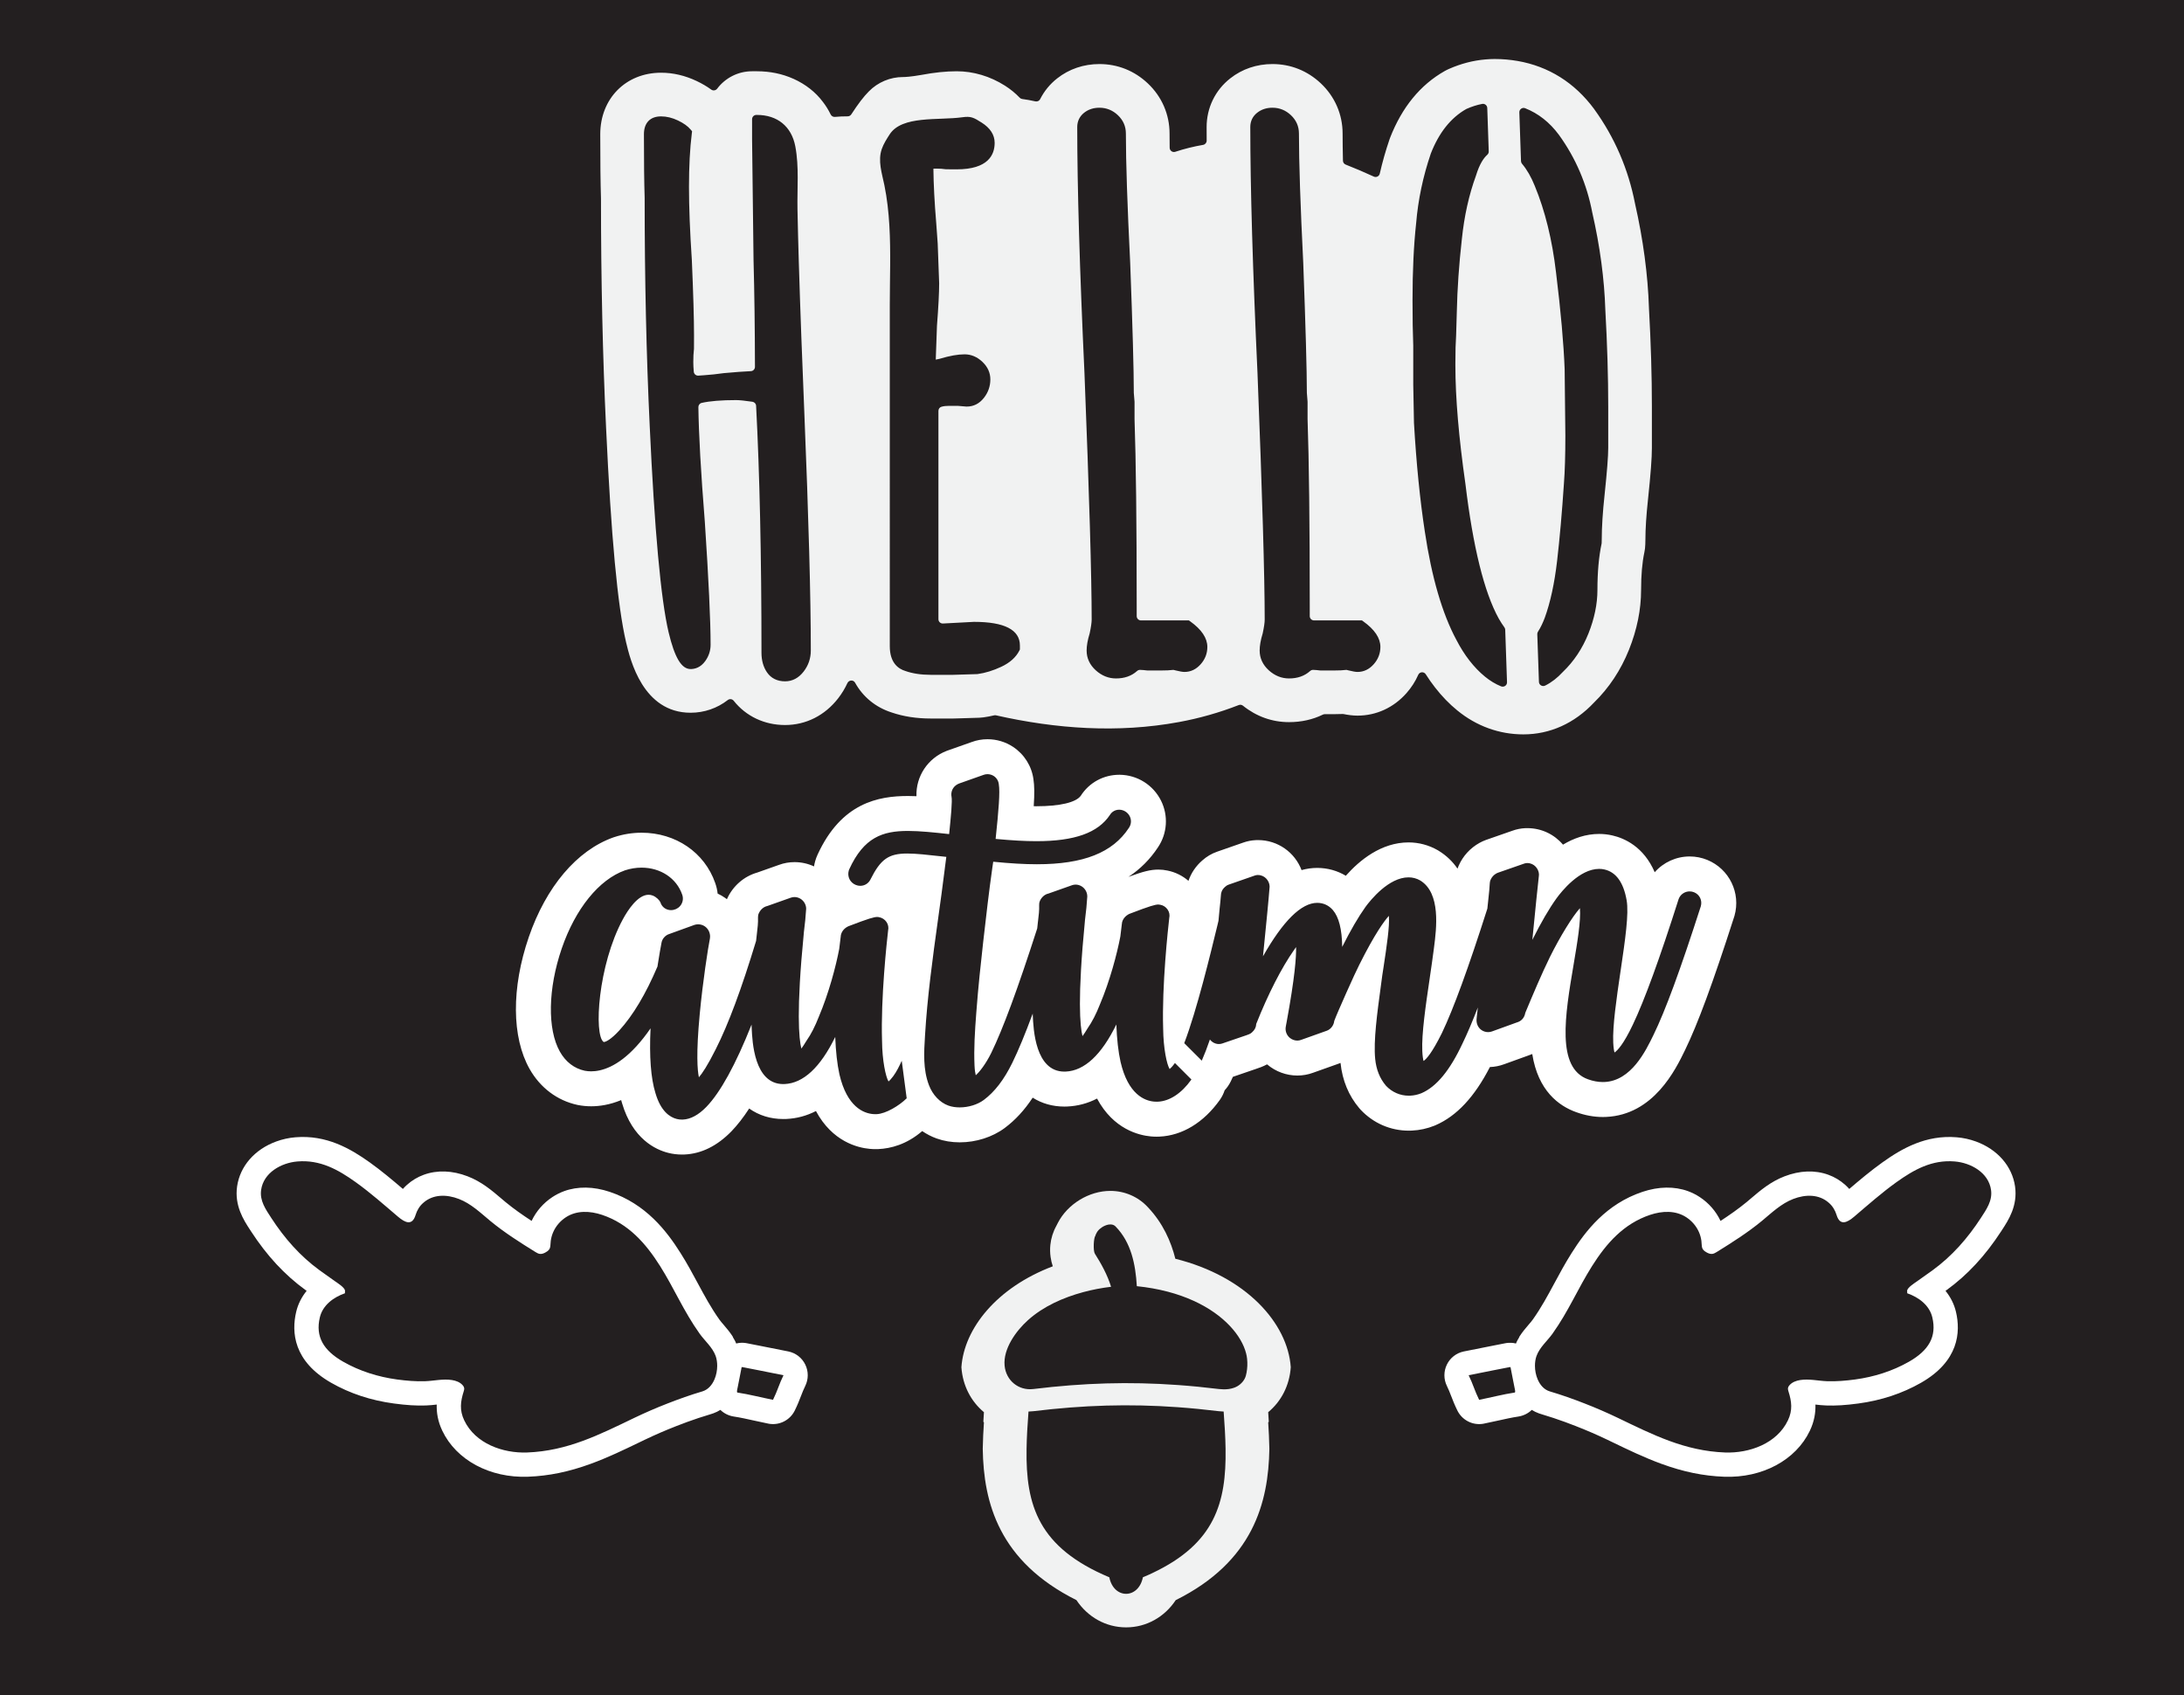
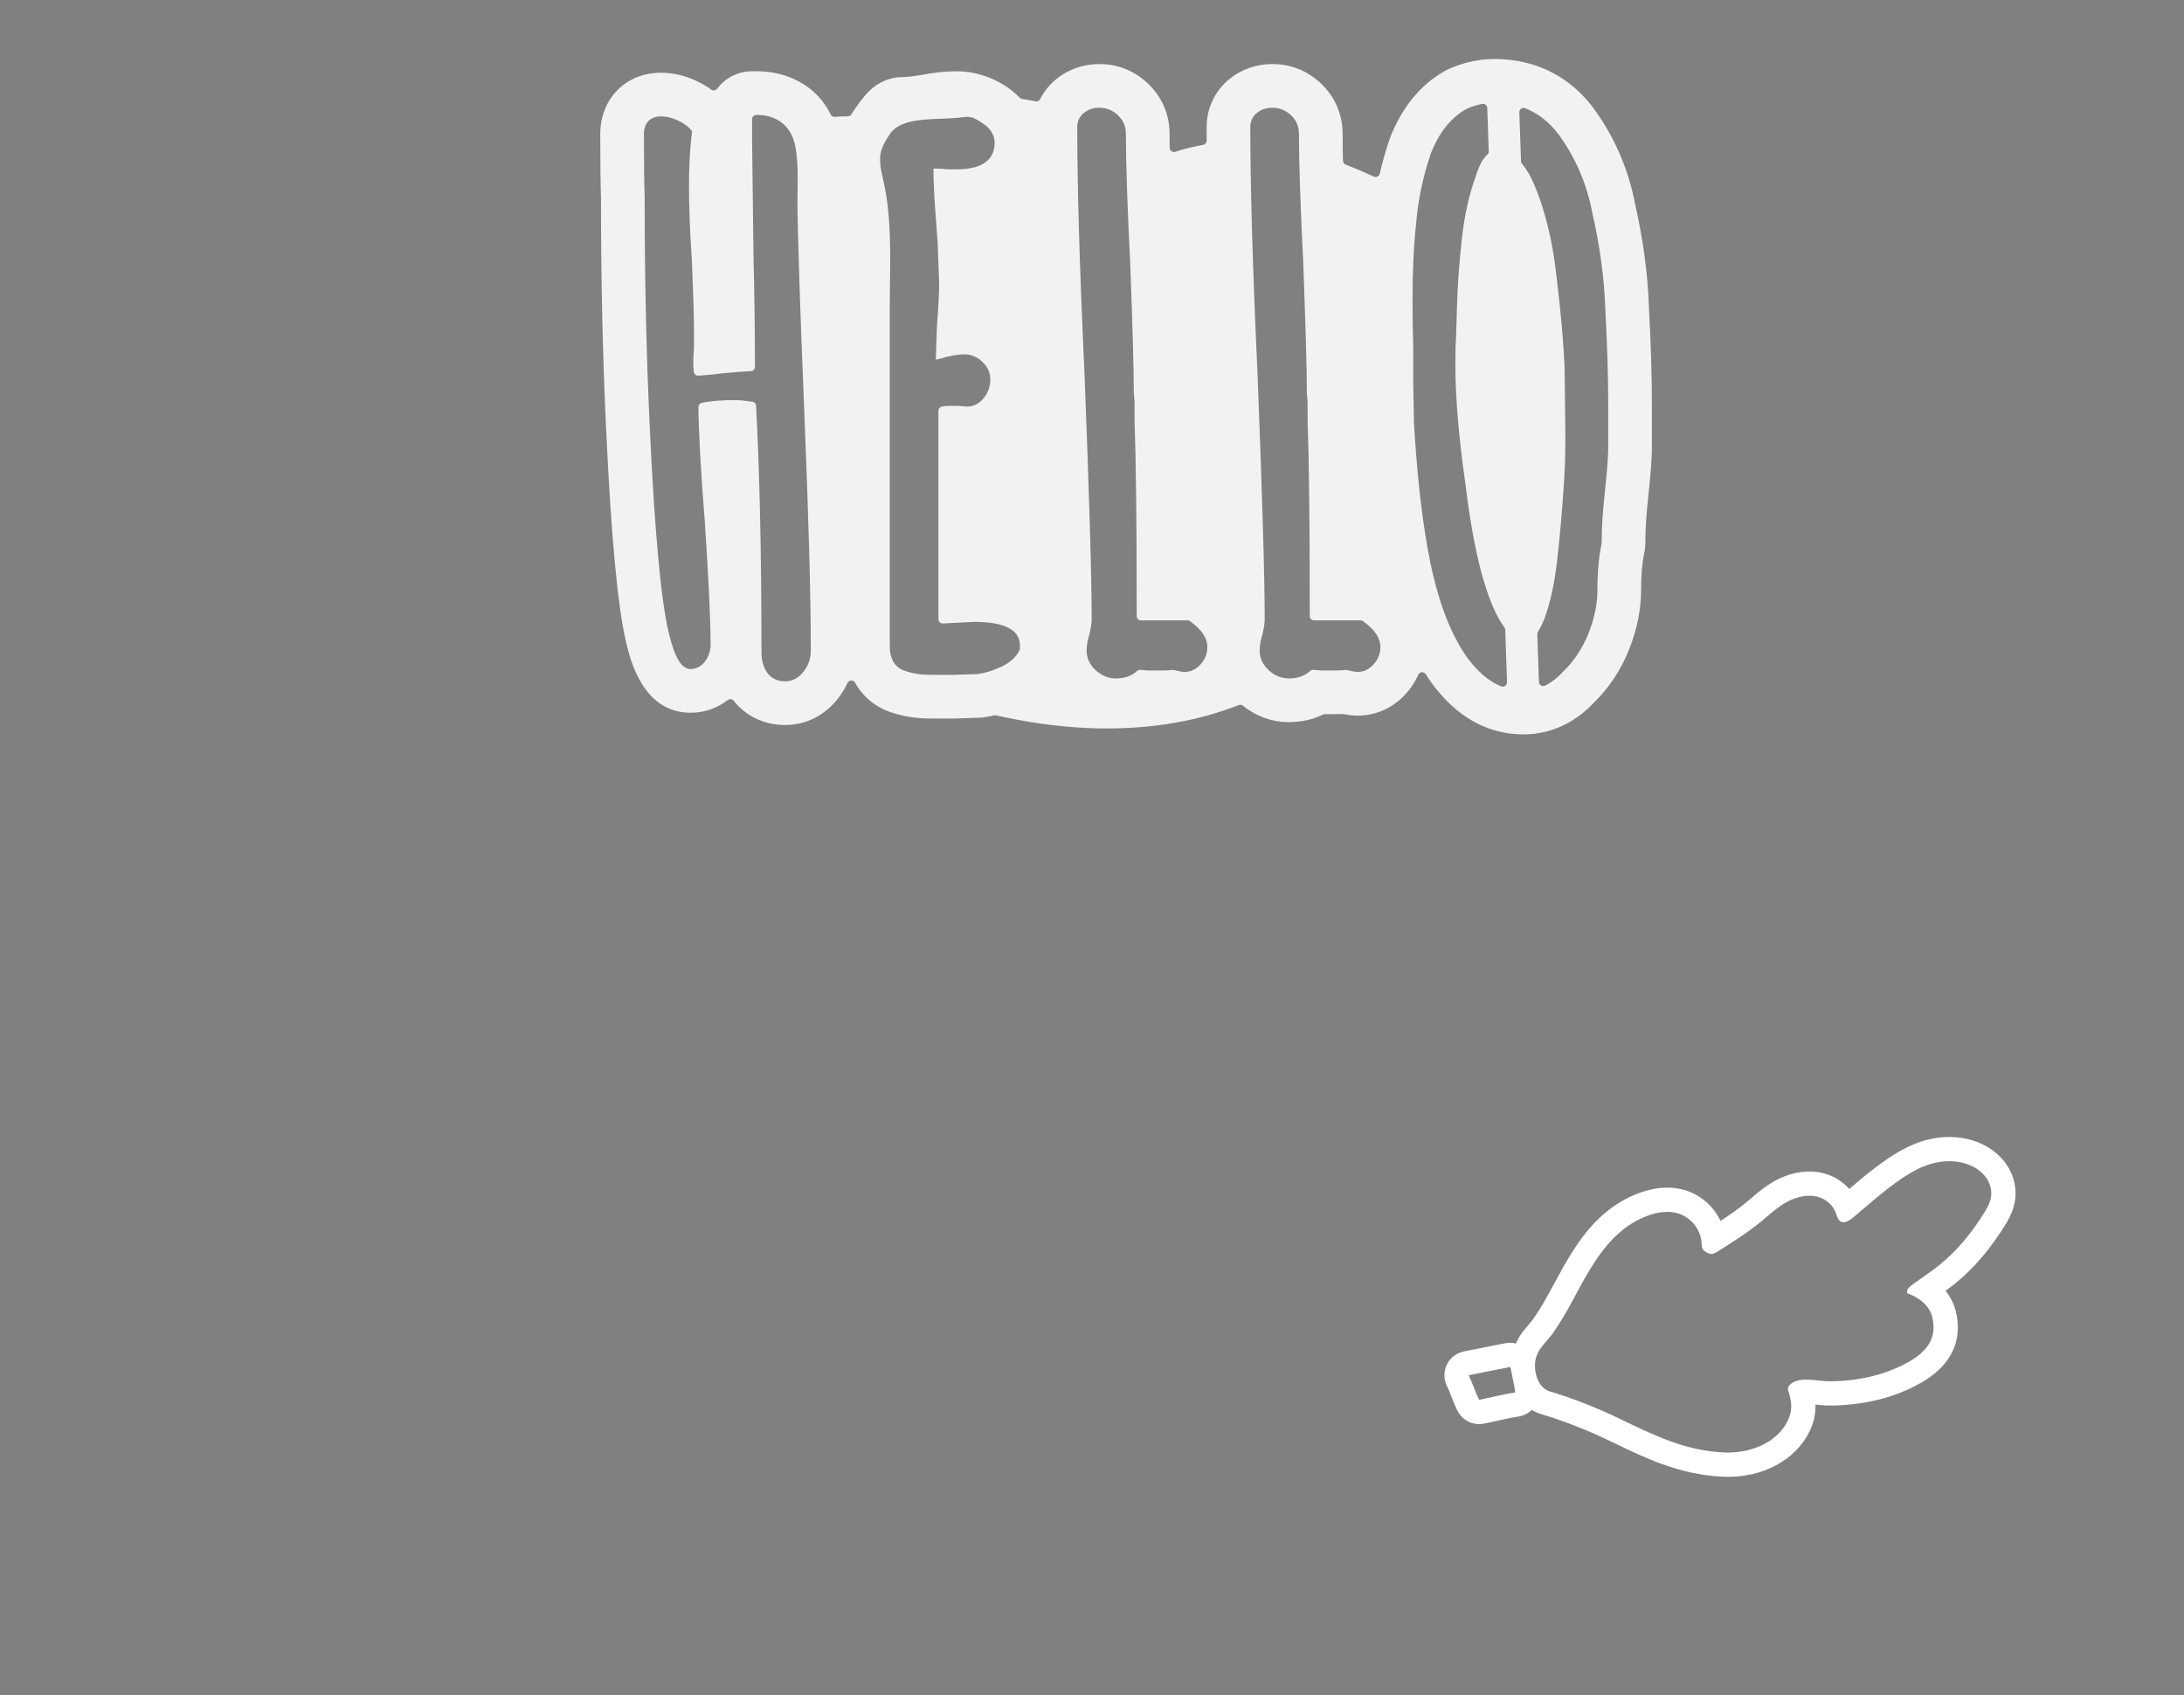
<svg xmlns="http://www.w3.org/2000/svg" id="b" data-name="Layer 2" width="900.238" height="698.731" viewBox="0 0 900.238 698.731">
  <rect x="0" y="0" width="900.238" height="698.731" fill="#808080" stroke="none" />
  <g id="c" data-name="Layer 1">
-     <rect width="900.238" height="698.731" transform="translate(900.238 698.731) rotate(180)" fill="#231f20" />
    <g>
-       <path d="m703.738,354.406c-2.31-.94-4.75-1.42-7.25-1.42-5.6,0-10.82,2.42-14.42,6.5-4.55-10.56-12.5-14.03-17.45-15.16-1.77-.41-3.6-.62-5.43-.62-5.6,0-10.61,1.81-14.93,4.42-3.52-4.18-8.8-6.81-14.69-6.81h-.32s-.43.01-.53.01c-1.81.08-3.57.43-5.24,1.03,0,0-10.9,3.8-10.96,3.82-.93.34-1.84.75-2.66,1.21-3.85,2.14-6.83,5.41-8.58,9.37-.18.41-.35.83-.5,1.25-1.95-2.85-4.53-5.41-7.92-7.46-.09-.05-.18-.1-.27-.16-3.63-2.08-7.77-3.19-11.97-3.19-11.29,0-20.24,7.37-25.88,13.75-3.48-2.1-7.49-3.22-11.75-3.24-2.26,0-4.42.32-6.49.9-2.75-7.27-9.76-12.37-17.96-12.37h-.32s-.42.01-.52.02c-1.81.07-3.57.42-5.26,1.02l-10.73,3.74c-2.26.78-4.32,2-6.14,3.62-2.65,2.29-4.61,5.21-5.69,8.4-2.46-2.13-5.45-3.6-8.66-4.24-1.22-.27-2.48-.4-3.74-.4-3.22,0-6.19.75-12.33,3,4.88-3.2,8.91-7.25,12.15-12.16,3.86-5.71,4.36-13.06,1.27-19.26-3.24-6.47-9.75-10.56-16.98-10.66h-.21c-6.53,0-12.43,3.23-15.91,8.68-1.99,2.73-8.61,4.29-18.22,4.29-.38,0-.76,0-1.15-.01.35-5.29.28-8.52-.12-11.13-.74-5.44-3.78-10.28-8.43-13.35-3.12-2.05-6.75-3.13-10.49-3.13-2.27,0-4.47.39-6.56,1.17l-9.92,3.5c-.14.05-.28.1-.41.15-7.71,2.99-12.68,10.45-12.41,18.66-1.18-.05-2.34-.08-3.46-.08-12.19,0-27.43,2.74-37.27,24.11-.4.85-.73,1.75-1.01,2.71-.21.73-.37,1.47-.48,2.2-2.51-1.16-5.24-1.77-8.02-1.77-2.22,0-4.38.38-6.44,1.14l-9,3.18c-5.43,1.55-10.01,5.54-12.38,10.81-.02.05-.05.11-.07.16-.2-.15-.39-.3-.59-.44-.04-.03-.08-.05-.11-.08-.99-.7-2.04-1.3-3.12-1.8-.16-1.47-.5-2.94-1.01-4.38-4.39-12.58-16.29-20.71-30.34-20.71-3.79,0-7.59.61-11.29,1.82-.12.04-.24.08-.36.12-15.02,5.34-27.72,20.32-34.86,41.11-7.18,20.92-7.05,41.22.34,54.31,4.39,7.76,11.39,13.02,19.7,14.82.1.02.2.04.31.06,1.74.34,3.55.51,5.38.51,3.38,0,7.62-.59,12.36-2.55.11.42.23.84.36,1.25,4.35,14.76,13.81,19.18,19.02,20.49,1.84.47,3.74.7,5.68.7.34,0,.7-.01,1.05-.02,6.96-.31,13.46-3.52,19.36-9.57,2.44-2.53,4.87-5.64,7.3-9.38,4,2.83,8.76,4.33,14.07,4.33.39,0,.79-.01,1.18-.02,4.33-.19,8.42-1.29,12.27-3.27,6.76,12.63,17.23,15.14,22.19,15.59.77.08,1.57.11,2.36.11.39,0,.78-.01,1.17-.02,5.06-.23,11.65-1.87,18.08-7.42,1.86,1.27,3.87,2.31,5.99,3.06,2.94,1.05,6.12,1.58,9.48,1.58,6.72,0,13.48-2.15,18.52-5.9,4.33-3.22,8.15-7.35,11.55-12.51,3.79,2.4,8.21,3.67,13.08,3.67.39,0,.79-.01,1.19-.03,4.32-.19,8.41-1.29,12.26-3.27,6.76,12.64,17.23,15.15,22.19,15.6.77.07,1.57.11,2.36.11.4,0,.8-.01,1.18-.03,9.38-.42,18.21-5.77,24.86-15.1.88-1.24,1.55-2.59,2.01-3.99,1.01-1.08,1.86-2.33,2.53-3.7.31-.64.6-1.25.86-1.85.22-.07.43-.15.65-.22,3.98-1.38,6.43-2.21,7.96-2.73l.48-.16c1.64-.55,3.32-1.12,5-2.03.03.02.06.05.09.07,3.48,2.93,7.88,4.54,12.4,4.54,2.23,0,4.4-.39,6.47-1.15l10.38-3.69c.31-.11.63-.23.94-.36.76,7.24,3.36,13.51,7.74,18.67.18.21.36.41.55.61h-.01c5.24,5.57,12.29,8.64,19.88,8.64.41,0,.82-.01,1.22-.03,3.22-.14,6.4-.84,9.45-2.07.11-.05.22-.1.34-.15,8.71-3.78,16.06-11.64,22.4-23.97,2.03-.07,4.01-.47,5.9-1.17l9.83-3.55c.59-.2,1.17-.41,1.73-.65,2.39,15.12,10.91,21.39,18.1,23.96,3.67,1.33,7.37,2,11,2,.44,0,.87-.01,1.31-.03,19.63-.87,28.68-19.54,32.54-27.49,5.24-10.75,11.46-27.59,20.15-54.6.12-.34.21-.62.26-.81,2.66-9.41-2.13-19.3-11.21-23.03Zm-342.35,104.79c-.18.01-.35.01-.53.01-.35,0-.7-.02-1.04-.05-3.82-.34-10.7-2.92-13.82-16.42-.91-4.16-1.49-9.32-1.72-15.36-6.13,12.54-13.14,19.07-20.88,19.41-.18.01-.36.01-.54.01-11.99,0-12.76-17.45-13.02-23.18-.02-.44-.03-.89-.05-1.33-6.56,16.51-12.83,27.92-18.65,33.94-3.23,3.31-6.47,5.06-9.65,5.2-.14.01-.28.01-.42.01-.73,0-1.45-.09-2.12-.26-2.79-.7-6.58-3.12-8.78-10.69-1.89-6.08-2.57-15.05-2.01-26.66-1.89,2.75-3.84,5.22-5.82,7.39-7.8,8.54-14.47,10.33-18.68,10.33-.91,0-1.8-.08-2.65-.25-4.31-.93-7.83-3.64-10.21-7.84-5.23-9.26-4.94-25.96.75-42.54,5.62-16.37,15.36-28.41,26.06-32.21,2.26-.74,4.55-1.11,6.83-1.11,7.85,0,14.43,4.36,16.76,11.12.6,1.64.25,3.46-.91,4.75-.94,1.05-2.28,1.64-3.68,1.64-.42,0-.83-.05-1.23-.16-1.52-.39-2.7-1.54-3.16-3.07-.38-.84-1.63-2.16-3.15-2.77-.56-.22-1.15-.33-1.73-.33-4.45,0-8.55,6.33-10.6,10.11-10.24,18.91-12.01,47.65-7.94,50.55,0,0,.05.02.13.02.74,0,2.9-1,6.32-4.73,5.65-6.18,10.95-15.05,15.76-26.37l.38-2.37c.4-2.5.8-4.95,1.29-7.44.27-1.62,1.59-3.11,3.2-3.6,0,0,10.42-3.77,10.45-3.78.47-.14.96-.21,1.45-.21,1.01,0,1.99.3,2.82.89,1.27.91,2.03,2.36,2.1,3.98.02.28,0,.57-.05.87-.82,4.09-2.96,17.87-4.22,31.26-1.55,16.46-.94,23.3-.34,26.04,1.31-1.51,3.54-4.75,6.97-11.62,5.17-10.21,10.6-24.79,16.6-44.57.08-.92.19-1.87.32-2.83.28-2.31.57-4.7.47-6.86-.02-.58.09-1.17.33-1.69.7-1.57,2.02-2.7,3.52-3.02l9.66-3.42c.48-.18,1-.27,1.54-.27.9,0,1.78.27,2.56.77,1.33.87,2.17,2.32,2.24,3.88,0,.12,0,.24-.01.36-.16,2.72-.5,6.21-.94,9.59l-.01.19c-3.17,32.24-2.02,43.68-1.02,47.66.51-.67,1.16-1.62,1.97-2.99.04-.07.1-.17.17-.26,1.81-2.58,3.51-5.89,5.04-9.81,4.16-9.8,7.08-20.9,8.43-28.03l.61-5.01c.07-1.64,1.09-3.19,2.74-4.1.15-.09.32-.18.5-.24,8.37-3.21,10.55-3.8,11.8-3.8.28,0,.53.03.78.1,1.19.19,2.33.91,3.05,1.96.71,1.05.95,2.32.67,3.51-.51,4.42-3.07,27.79-2.5,45.49.06,8.15,1.52,14.84,2.67,16.74.4-.32,1.04-.95,1.93-2.15,1.45-1.97,2.48-4.11,3.52-6.38l2.04,15.47c-3.13,3.08-8.62,6.37-12.35,6.53Zm129.64-14.19c-4.01,5.62-8.9,8.83-13.76,9.05-.18.01-.36.01-.54.01-.35,0-.7-.01-1.05-.05-3.81-.33-10.69-2.91-13.8-16.41-.92-4.14-1.5-9.3-1.73-15.37-6.13,12.54-13.15,19.07-20.87,19.41-.19.01-.37.01-.55.01-11.99,0-12.76-17.45-13.02-23.18-.01-.24-.02-.49-.03-.73-3.1,8.4-5.86,15.06-8.41,20.29-3.42,6.96-7.26,11.96-11.76,15.31-2.58,1.91-6.29,3.06-9.94,3.06-1.7,0-3.26-.25-4.64-.74-3.48-1.25-6.48-4.38-8.01-8.4-2.5-6.52-2.06-13.53-1.64-20.32l.06-.91c.42-6.92,1.12-14.43,2.13-22.97.95-8.06,2.08-16.24,3.18-24.14.95-6.84,1.93-13.91,2.79-20.88l.08-.68c.26-2.08.42-3.39.55-4.21l-1.94-.21c-5.89-.65-10.54-1.17-14.13-1.17-7.73,0-11,2.3-15.21,10.71-.02.05-.04.08-.07.14-.83,1.53-2.38,2.46-4.13,2.46-.63,0-1.25-.12-1.85-.37-2.37-.96-3.58-3.45-2.88-5.92.05-.19.12-.37.2-.54,6.03-13.15,13.74-15.79,24.22-15.79,4.9,0,10.75.62,16.95,1.3.74-7.2,1.36-13.7.98-15.47-.04-.17-.07-.37-.08-.59-.1-2.15,1.14-3.99,3.22-4.79l10.07-3.56c.49-.19,1.04-.29,1.61-.29.92,0,1.85.27,2.61.77,1.16.77,1.91,1.99,2.06,3.37.55,3.24-.06,10.74-1.31,22.55,6.9.64,12.12.93,16.84.93,15.71,0,25.32-3.43,30.26-10.8.82-1.37,2.23-2.17,3.87-2.17,1.83.02,3.5,1.09,4.31,2.7.78,1.57.65,3.36-.36,4.81-6.68,10.2-18.73,14.97-37.91,14.97-5.1,0-10.84-.33-18-1.04-.07.48-.14.95-.21,1.43-.06.39-.12.78-.17,1.16-1.39,9.79-2.52,19.61-3.76,30.51-.96,8.53-2.06,18.67-2.84,29.13-.59,7.72-1.04,14.69-.73,21.76.09,1.97.31,3.23.51,4.01,1.53-1.33,4.09-4.56,6.38-9.19,4.87-10,10.89-26.31,18.95-51.31.08-.84.18-1.7.28-2.57l.05-.39c.28-2.27.56-4.62.47-6.72-.03-.59.08-1.18.31-1.68.71-1.58,2.03-2.71,3.53-3.03l9.67-3.42c.47-.18.99-.27,1.52-.27.9,0,1.79.27,2.58.78,1.32.87,2.15,2.32,2.22,3.88.01.12.01.25,0,.37-.15,2.75-.5,6.24-.94,9.58l-.01.15c-3.17,32.31-2.02,43.73-1.02,47.69.5-.66,1.15-1.61,1.97-2.98.01-.03.05-.1.09-.16,1.88-2.69,3.59-5.99,5.12-9.91,4.14-9.77,7.07-20.89,8.43-28.04l.6-5.01c.11-2.44,2.13-3.76,2.74-4.1.18-.09.34-.17.49-.23,8.39-3.22,10.57-3.81,11.82-3.81.28,0,.54.04.78.1,1.2.19,2.34.92,3.05,1.97.71,1.03.96,2.31.67,3.51-.5,4.41-3.06,27.77-2.51,45.48.08,8.29,1.51,14.86,2.67,16.75.41-.33,1.05-.95,1.94-2.16.08-.1.15-.21.24-.33l6.79,6.79c0,.04-.03.07-.05.11Zm210.04-71.49c0,.02-.03.11-.04.13-8.52,26.44-14.52,42.75-19.46,52.89-3.21,6.61-9.17,18.92-20.23,19.41-.22.01-.45.01-.67.01-1.96,0-4.02-.38-6.12-1.14-13.11-4.69-9.45-26.35-5.91-47.29,1.56-9.24,3.04-18.01,2.6-23.22-3.07,3.42-8.09,11.53-12.31,20-3.58,7.3-6.94,15.32-10.19,23.08-.47,2.62-2.15,3.62-3.48,4l-10.25,3.71c-.5.19-1.05.29-1.62.29-1.05,0-2.09-.35-2.91-.99-1.39-1.08-2.05-2.8-1.81-4.73.17-1.49.34-2.98.49-4.43-2.28,5.92-4.36,10.79-6.3,14.79-5.19,11.12-10.72,17.83-16.89,20.51-1.54.63-3.11.97-4.69,1.04-.2.01-.39.01-.58.01-3.57,0-6.9-1.45-9.39-4.09l-.06-.08c-2.51-2.95-3.97-6.63-4.4-10.99-.74-7.4.83-18.92,2.34-30.07.2-1.5.4-2.96.59-4.4l.49-3.18c1.33-8.8,2.6-17.15,2.22-21.31-1.84,2.04-5.78,7.32-12.23,20.24l-.04.09c-1.3,2.4-9.22,20.05-10.25,23.01-.18,1.58-1.11,2.98-2.5,3.75-.2.11-.4.2-.58.26l-10.61,3.78c-.47.18-.99.28-1.54.28-1.12,0-2.23-.42-3.12-1.16-1.34-1.15-1.96-2.92-1.61-4.63l.06-.36c.07-.35.15-.84.27-1.43,3.41-18.47,4-27.03,3.91-30.96-.26.35-.53.74-.81,1.14-5.19,7.37-10.73,18.21-15.62,30.53-.04,1.32-.62,2.49-1.72,3.45-.64.65-1.24.85-3.45,1.6l-.48.16c-1.54.52-4.08,1.38-8.24,2.82-.45.17-.97.27-1.5.27-.89,0-1.76-.27-2.53-.77-.45-.3-.85-.67-1.18-1.09-1.18,3.45-2.29,6.3-3.35,8.7l-7.22-7.21c5.2-13.6,10.88-37.07,13.68-48.61l.43-1.81c.13-1.73.31-3.46.48-5.13l.02-.17c.18-1.62.38-3.49.51-5.33.02-.86.33-2.17,1.7-3.36.02-.01.03-.03.05-.04.44-.42.89-.7,1.37-.86l10.85-3.78c.32-.12.68-.19,1.06-.21h.22c2.84,0,4.71,2.39,4.81,4.6,0,.14,0,.28-.01.42-.4,5.27-1.4,15.3-2.37,25,0,0-.3,2.95-.35,3.49,8.3-14.63,15.81-22.04,22.37-22.04,2.55.01,4.77,1.04,6.45,2.99,2.46,2.87,3.73,7.84,3.84,15.16,3.45-6.86,6.6-12.28,9.61-16.5,2.1-2.86,9.58-12.16,17.73-12.16,1.71,0,3.32.43,4.79,1.27,8.6,5.2,6.72,19.81,5.71,27.65l-.13,1c-.46,3.55-1,7.27-1.58,11.21l-.08.59c-1.65,11.19-3.36,22.75-3.04,29.85.09,2.17.33,3.42.52,4.11,1.16-.77,3.51-3.33,7.58-11.55,4.78-10,10.9-26.77,18.72-51.25.15-1.41.29-2.75.42-3.98.29-2.71.52-4.9.58-6.51.02-.46.13-.93.32-1.36.52-1.18,1.29-2.03,2.42-2.66.19-.1.39-.19.58-.26l10.86-3.78c.32-.12.68-.19,1.06-.21l.22-.01c2.84,0,4.71,2.39,4.81,4.61.01.2,0,.41-.03.61-.54,4.75-1.45,13.65-2.7,26.44,3.53-7.08,6.87-12.83,9.96-17.12,2.07-2.85,9.45-12.14,17.58-12.14.75,0,1.49.08,2.2.25,4.77,1.09,7.84,5.35,9.12,12.66,1,5.5-.61,16.44-2.48,29.11l-.07.43c-1.61,10.95-3.27,22.28-2.97,29.12.1,2.17.33,3.41.53,4.11,1.19-.79,3.69-3.32,7.56-11.49,4.83-10.14,11-27.05,18.86-51.72.09-.24.18-.45.29-.66.84-1.55,2.47-2.53,4.26-2.53.63,0,1.25.12,1.83.36,2.29.94,3.45,3.36,2.77,5.77Z" fill="#fff" />
-       <path d="m532.046,563.471c-1.25-18.08-18.33-37.4-47.57-44.68-1.8-7.15-5.13-14.74-11.38-21.3-3.93-4.25-9.5-6.67-15.41-6.67-8.81,0-17.6,5.42-21.6,13.11-.24.43-.47.86-.67,1.31-1.36,2.45-2.18,5.12-2.46,7.83-.17,1.67-.14,3.35.1,5.01.18,1.29.47,2.57.9,3.82-23.2,8.79-36.58,25.72-37.67,41.6.53,7.6,3.96,14.08,9.29,18.52-.09,1.31-.17,2.63-.24,3.97.08.07.16.14.24.21-.24,3.53-.43,7.18-.49,10.91.33,22.24,6.69,46.42,38.62,62.37,4.58,6.91,12.06,11.23,20.47,11.23s15.88-4.31,20.45-11.22c31.86-15.84,38.23-40.09,38.6-62.33-.06-3.75-.25-7.42-.48-10.96.08-.07.16-.14.24-.21-.07-1.34-.15-2.66-.24-3.97,5.35-4.43,8.78-10.94,9.3-18.55Zm-56.92,84.8c-.06.03-.13.07-.21.1-.4.19-.82.38-1.24.58-.83.38-1.69.75-2.58,1.12-1.82,9.09-12.03,9.09-13.84,0-29.18-12.24-34.49-29.57-34.11-52.9.07-4.87.39-10,.8-15.41.63-.01,1.29-.06,1.98-.14,20.76-2.53,39.55-3.08,59.45-1.66h.02c5.57.4,11.22.96,17.02,1.66.69.08,1.35.13,1.97.14.4,5.39.72,10.52.79,15.38.34,22.22-4.43,39-30.05,51.13Zm38.695-82.54c-.076.404-.166.806-.269,1.204-.475,1.843-1.891,3.461-3.524,4.399-.412.237-.846.437-1.292.601-1.388.508-2.878.691-4.35.675-.62-.01-1.28-.05-1.96-.13-5.8-.71-11.45-1.26-17.02-1.66h-.03c-19.89-1.42-38.68-.87-59.439,1.66-6.107.744-11.272-3.533-11.843-9.631-.652-6.971,4.725-14.339,9.61-18.735,6.373-5.736,14.576-9.343,22.782-11.564,3.77-1.02,7.61-1.74,11.49-2.21-1.48-4.9-4.16-9.68-6.67-13.63-.78-1.23-.52-6.59.21-7.42.08-.36.23-.7.43-1,1-2.43,5.9-5.12,7.99-2.7,6.26,6.48,8.11,15.28,8.66,24.5,4.338.441,8.65,1.184,12.868,2.3,3.648.965,7.226,2.209,10.657,3.781,2.969,1.36,5.829,2.967,8.498,4.85,2.3,1.624,4.461,3.454,6.389,5.508,1.646,1.753,3.127,3.671,4.331,5.754,1.012,1.75,1.835,3.624,2.324,5.588.174.698.305,1.407.382,2.122.205,1.909.133,3.85-.224,5.737Z" fill="#f1f2f2" />
      <g>
-         <path d="m103.051,506.832l.41.63c6.544,10.066,13.882,17.988,22.444,24.196.165.108.329.236.494.354-2.065,2.544-3.546,5.446-4.299,8.613-2.008,8.443-1.141,20.389,14.381,29.264,7.717,4.416,16.419,7.287,25.869,8.552,5.132.697,9.335.959,13.206.815,1.594-.053,3.114-.221,4.463-.376-.109,3.299.458,6.93,2.294,10.793,5.765,12.101,19.634,19.546,35.341,18.949,8.565-.319,16.786-2.006,25.845-5.315,6.97-2.538,13.693-5.779,20.181-8.911l2.081-1.001c4.13-1.984,8.496-3.876,12.995-5.632,1.48-.58,2.958-1.139,4.446-1.688,3.159-1.15,6.252-2.182,9.218-3.061.559-.163,1.087-.328,1.597-.514,1.08-.399,2.033-.853,2.922-1.421,1.502,1.454,3.438,2.418,5.545,2.739,2.654.398,5.527,1.037,8.578,1.714,1.872.42,3.754.831,5.619,1.201.168.038.337.066.516.095,4.265.616,8.475-1.575,10.405-5.477,1.154-2.337,1.92-4.323,2.595-6.072.571-1.464,1.062-2.722,1.727-4.062,1.365-2.778,1.371-6.031.013-8.81-1.348-2.788-3.925-4.784-6.948-5.41-3.826-.795-8.379-1.684-12.039-2.391-2.152-.424-3.918-.759-4.8-.942-.208-.05-.506-.104-.724-.135-1.352-.195-2.697-.13-3.974.189-.097-.265-.205-.53-.333-.787-.472-1.004-.994-1.61-1.119-2.126-1.212-1.87-2.557-3.447-3.667-4.742-.702-.815-1.365-1.587-1.806-2.209-3.46-4.872-6.107-9.785-8.911-14.985-2.16-4.008-4.384-8.15-7.082-12.414-5.748-9.127-14.274-20.239-29.201-25.242-6.68-2.233-13.183-2.336-18.818-.284-1.702.629-3.334,1.452-4.843,2.45-3.733,2.464-6.669,5.846-8.541,9.811-3.737-2.442-7.34-4.958-10.672-7.702-.664-.552-1.328-1.125-1.992-1.678-3.732-3.173-7.964-6.78-13.684-8.988-6.31-2.436-12.566-2.667-18.1-.65-2.537.919-4.857,2.309-6.886,4.114-.607.541-1.185,1.114-1.725,1.729-4.327-3.702-8.821-7.472-13.66-10.939-8.005-5.711-17.892-11.423-30.648-10.354-2.694.221-5.345.804-7.892,1.733-8.906,3.246-14.946,10.184-16.139,18.536-1.133,7.955,2.746,13.898,5.319,17.836Zm203.005,56.616c2.528.522,10.793,2.071,16.899,3.346-1.752,3.54-2.447,6.33-4.322,10.134-4.919-.977-9.951-2.291-14.663-2.998-.458-.062.048-1.84.13-2.296.415-2.393,1.08-5.184,1.486-7.577.092-.466.014-.71.47-.608Zm-198.421-73.034c1.013-7.12,8.276-11.165,14.96-11.725,9.409-.789,16.846,3.413,23.998,8.522,6.117,4.379,11.743,9.375,17.456,14.235,3.03,2.578,5.884,3.797,7.252-.692.571-1.885,1.628-3.666,3.122-4.966,4.102-3.687,9.743-3.576,14.756-1.633,5.003,1.933,8.838,5.671,12.911,9.041,5.787,4.774,12.19,8.836,18.548,12.776.593.359,1.206.729,1.893.822.767.087,1.521-.187,2.199-.545,2.548-1.359,1.988-2.407,2.297-4.875.17-1.253.52-2.488,1.036-3.644,1.089-2.451,2.901-4.526,5.124-6.001,4.508-2.977,10.03-2.671,14.977-1.032,10.867,3.646,17.97,11.677,23.915,21.083,5.934,9.426,9.669,18.566,16.3,27.875,2.167,3.038,5.326,5.632,6.615,9.218.424,1.182.636,2.594.636,4.055-.009,1.862-.374,3.816-1.108,5.543-.983,2.325-2.627,4.249-4.954,4.968-4.885,1.447-9.692,3.148-14.447,5.012-4.632,1.8-9.202,3.782-13.681,5.93-14.409,6.926-27.526,13.624-44.156,14.256-9.959.372-21.35-3.63-25.933-13.251-1.991-4.19-1.55-7.743-.205-11.984.108-.365.226-.74.204-1.121-.025-.512-.303-.986-.645-1.373-1.091-1.264-2.773-1.875-4.433-2.135-3.697-.568-7.386.356-11.076.489-3.811.137-7.749-.212-11.519-.714-7.788-1.055-15.393-3.433-22.233-7.336-8.058-4.602-11.51-10.265-9.603-18.272,1.181-4.999,5.594-8.271,10.339-9.925.025-.319.031-.649.038-.999.003-1.311-3.224-3.319-4.212-4.017-2.05-1.5-4.163-2.943-6.234-4.435-8.039-5.843-14.512-13.222-19.918-21.542-2.302-3.555-4.864-7.112-4.217-11.606Z" fill="#fff" />
        <path d="m830.601,488.996c-1.193-8.352-7.233-15.29-16.139-18.536-2.548-.929-5.199-1.512-7.892-1.733-12.756-1.069-22.643,4.643-30.648,10.354-4.839,3.466-9.333,7.237-13.66,10.939-.54-.615-1.118-1.188-1.725-1.729-2.029-1.805-4.348-3.195-6.886-4.114-5.533-2.017-11.789-1.786-18.1.65-5.721,2.207-9.952,5.815-13.684,8.988-.664.552-1.328,1.125-1.992,1.678-3.332,2.743-6.935,5.259-10.672,7.702-1.873-3.965-4.808-7.348-8.541-9.811-1.51-.999-3.141-1.821-4.843-2.45-5.635-2.052-12.138-1.949-18.818.284-14.927,5.003-23.453,16.115-29.201,25.242-2.698,4.265-4.922,8.406-7.082,12.414-2.803,5.201-5.451,10.113-8.911,14.985-.441.622-1.104,1.395-1.806,2.209-1.109,1.295-2.455,2.871-3.667,4.742-.125.517-.647,1.122-1.119,2.126-.128.256-.235.522-.333.787-1.277-.319-2.621-.385-3.974-.189-.219.031-.517.085-.724.135-.882.183-2.648.518-4.8.942-3.66.707-8.213,1.596-12.039,2.391-3.023.626-5.6,2.622-6.948,5.41-1.358,2.778-1.352,6.032.013,8.81.665,1.34,1.156,2.597,1.727,4.062.675,1.75,1.441,3.735,2.595,6.072,1.93,3.902,6.14,6.092,10.405,5.477.179-.029.348-.057.516-.095,1.864-.37,3.747-.781,5.619-1.201,3.051-.677,5.924-1.316,8.578-1.714,2.107-.322,4.043-1.286,5.545-2.739.888.568,1.841,1.023,2.922,1.421.51.186,1.038.351,1.597.514,2.966.879,6.059,1.911,9.218,3.061,1.488.549,2.967,1.109,4.446,1.688,4.5,1.756,8.865,3.648,12.995,5.632l2.081,1.001c6.488,3.132,13.211,6.373,20.181,8.911,9.059,3.309,17.28,4.996,25.845,5.315,15.707.596,29.575-6.848,35.341-18.949,1.837-3.863,2.403-7.494,2.294-10.793,1.349.155,2.869.323,4.463.376,3.871.144,8.074-.118,13.206-.815,9.45-1.265,18.152-4.137,25.869-8.552,15.522-8.876,16.389-20.821,14.381-29.264-.753-3.168-2.234-6.07-4.299-8.613.165-.118.329-.246.494-.354,8.562-6.208,15.9-14.13,22.444-24.196l.41-.63c2.574-3.938,6.453-9.881,5.319-17.836Zm-207.855,75.06c.405,2.393,1.07,5.185,1.486,7.577.082.457.588,2.234.13,2.296-4.711.707-9.744,2.02-14.663,2.998-1.875-3.804-2.57-6.594-4.322-10.134,6.106-1.275,14.371-2.824,16.899-3.346.456-.102.377.142.47.608Zm193.734-62.037c-5.407,8.319-11.88,15.699-19.918,21.542-2.071,1.491-4.184,2.934-6.234,4.435-.988.698-4.215,2.706-4.212,4.017.007.35.013.68.038.999,4.745,1.654,9.157,4.926,10.339,9.925,1.907,8.008-1.545,13.67-9.603,18.272-6.84,3.903-14.445,6.281-22.233,7.336-3.77.502-7.708.851-11.519.714-3.691-.133-7.379-1.057-11.076-.489-1.659.26-3.342.872-4.433,2.135-.342.387-.619.861-.645,1.373-.022.381.096.756.204,1.121,1.345,4.24,1.786,7.793-.205,11.984-4.583,9.621-15.974,13.623-25.933,13.251-16.63-.632-29.746-7.33-44.156-14.256-4.478-2.147-9.049-4.13-13.681-5.93-4.755-1.864-9.562-3.565-14.447-5.012-2.327-.719-3.972-2.642-4.954-4.968-.734-1.727-1.098-3.681-1.108-5.543,0-1.462.212-2.873.636-4.055,1.289-3.586,4.448-6.181,6.615-9.218,6.631-9.309,10.366-18.449,16.3-27.875,5.945-9.406,13.048-17.437,23.915-21.083,4.947-1.64,10.469-1.945,14.977,1.032,2.223,1.475,4.035,3.55,5.124,6.001.516,1.157.866,2.391,1.036,3.644.309,2.468-.251,3.516,2.297,4.875.678.358,1.432.632,2.199.545.686-.093,1.299-.463,1.893-.822,6.358-3.94,12.76-8.002,18.548-12.776,4.073-3.369,7.908-7.108,12.911-9.041,5.012-1.943,10.654-2.054,14.756,1.633,1.494,1.3,2.551,3.081,3.122,4.966,1.367,4.49,4.222,3.271,7.252.692,5.713-4.86,11.34-9.856,17.456-14.235,7.153-5.109,14.59-9.311,23.998-8.522,6.685.56,13.947,4.605,14.96,11.725.647,4.494-1.915,8.051-4.217,11.606Z" fill="#fff" />
      </g>
      <path d="m679.696,126.977c-.45-13.77-2.38-28.25-5.74-43.05-2.76-14.21-8.4-27.29-16.77-38.86-.03-.05-.07-.1-.1-.15-8.03-10.86-18.81-17.59-31.55-19.79-3.06-.53-6.23-.81-9.5-.81-1.23,0-2.46.07-3.68.17-5.11.43-10.19,1.74-15.13,3.93-.25.11-.49.22-.73.34l-.18.09c-.29.15-.58.3-.85.45-10.03,5.69-17.58,14.93-22.47,27.46-.09.24-.18.48-.26.72-1.589,4.655-2.922,9.356-3.999,14.082-.251,1.102-1.439,1.691-2.465,1.218-3.825-1.763-7.691-3.421-11.59-4.945-.664-.259-1.107-.897-1.123-1.609-.093-4.214-.143-7.957-.143-11.205,0-7.86-3.18-15.19-8.97-20.66-5.54-5.21-12.44-7.96-19.95-7.96-6.48,0-12.5,2.05-17.36,5.88-6.21,4.85-9.77,12.16-9.77,20.06,0,1.816.006,3.695.019,5.616.006.869-.62,1.608-1.477,1.756-3.834.659-7.661,1.596-11.478,2.854-1.126.371-2.285-.486-2.301-1.671-.028-2.111-.044-4.075-.044-5.874,0-7.86-3.18-15.19-8.94-20.63-5.53-5.23-12.44-7.99-19.97-7.99-6.48,0-12.51,2.05-17.41,5.91-3.002,2.351-5.377,5.282-7.033,8.573-.363.72-1.183,1.07-1.969.89-1.785-.408-3.594-.732-5.419-.975-.394-.053-.752-.237-1.027-.524-1.755-1.835-3.776-3.511-6.072-4.964-6.13-3.89-13.02-5.94-19.92-5.94-4.36,0-9.25.51-14.56,1.51-4.54.79-6.71.87-7.43.87h-.094c-5.306,0-10.389,2.133-14.106,5.92h0c-2.139,2.148-4.402,5.105-7.241,9.471-.329.505-.893.81-1.495.807-1.737-.007-3.478.063-5.225.228-.748.071-1.447-.33-1.776-1.006-.921-1.891-1.995-3.622-3.222-5.2-3.03-4.03-7.09-7.22-12.08-9.48-.03-.02-.06-.03-.1-.04-4.57-2.04-9.61-3.08-14.99-3.08h-2c-5.871,0-11.093,2.813-14.374,7.162-.584.774-1.662.967-2.447.398-1.794-1.303-3.788-2.478-6.009-3.53-4.78-2.27-9.72-3.43-14.69-3.43-14.52,0-25.06,10.66-25.06,25.35,0,11.36.1,20.25.3,26.45,0,33.55.71,65.36,2.1,94.53,2.06,44.67,4.75,73.58,8.25,88.43,1.71,7.18,6.93,29.02,26.59,29.02,5.65,0,10.966-1.858,15.323-5.234.759-.588,1.847-.456,2.443.297,5.059,6.385,12.664,9.998,21.163,9.998,8.63,0,16.41-3.92,21.94-11.06,1.5-1.945,2.758-4.024,3.761-6.206.606-1.32,2.456-1.459,3.16-.189,3.221,5.809,8.422,10.151,15.089,12.285,4.81,1.65,10.22,2.49,16.08,2.49h9.28c.18,0,.37,0,.55-.01l9.8-.3c.09,0,.49-.02.49-.02.53-.02,1.06-.07,1.59-.14,1.473-.202,2.963-.481,4.454-.836.254-.06.518-.064.773-.006,24.729,5.582,50.185,7.418,75.384,2.772,8.355-1.538,16.673-3.881,24.67-7.01.594-.233,1.259-.119,1.756.281,5.498,4.422,12.013,6.759,18.964,6.759,5.064,0,9.779-1.058,13.961-3.101.237-.116.496-.178.761-.178l3.409.009c1.457,0,2.77-.027,3.966-.081.138-.006.271.004.406.032,1.775.36,3.714.639,5.728.639,7.74,0,14.91-3.3,20.19-9.28,2.032-2.302,3.651-4.827,4.833-7.524.573-1.306,2.349-1.437,3.113-.233,1.21,1.91,2.484,3.722,3.813,5.416,2.82,3.63,5.91,6.82,9.17,9.47,7.89,6.47,17.31,9.88,27.24,9.88,10.98,0,21.04-4.53,29.13-13.12,6.19-6.04,11.03-13.35,14.4-21.74,3.32-8.29,5-16.59,5-24.67,0-6.1.45-11.28,1.33-15.4.24-1.1.37-2.22.4-3.34l.04-1.61c.01-.15.01-.3.01-.45,0-4.4.36-9.98,1.08-16.62,1.1-10.43,1.59-16.94,1.59-21.12v-16.94c0-12.7-.41-26.38-1.21-40.68Zm-348.42,149.78c-2.08,2.69-4.66,4.05-7.68,4.05-3.22,0-5.79-1.28-7.44-3.7-1.52-2.21-2.28-4.94-2.28-8.11,0-39.699-.744-73.918-2.214-101.762-.044-.841-.682-1.526-1.515-1.651-3.071-.46-5.336-.687-6.761-.687-6.028,0-10.766.389-14.148,1.154-.812.184-1.379.913-1.368,1.745.141,10.969,1.026,26.839,2.656,47.25,1.58,23.75,2.38,40.79,2.38,50.68,0,2.4-.72,4.63-2.15,6.65-1.96,2.79-4.4,3.37-6.09,3.37-3.77,0-6.57-4.69-9.08-15.2-3.19-13.55-5.8-42.17-7.78-85.08-1.38-28.99-2.08-60.61-2.08-94-.2-6.03-.3-14.85-.3-26.15,0-4.67,2.57-7.35,7.06-7.35,2.27,0,4.6.56,6.95,1.68,2.36,1.12,4.09,2.36,5.28,3.79l.56.67-.11.86c-.78,6.22-1.17,13.63-1.17,22.04,0,8.26.39,18.42,1.18,30.18.59,13.68.9,24.1.9,31.04l-.02,5.504c0,.064-.004.125-.012.188-.182,1.472-.268,3.251-.268,5.307,0,1.119.065,2.45.199,3.972.084.954.91,1.674,1.866,1.616.7-.043,1.475-.095,2.325-.158,2.72-.19,5.47-.48,8.18-.87l.11-.01c4.429-.407,8.126-.676,11.051-.807.948-.043,1.688-.828,1.687-1.777-.031-15.722-.221-30.538-.587-44.116l-.6-49.66v-8.281c0-.977.792-1.769,1.769-1.769,0,0,.231,0,.232,0,8.413,0,14.252,4.718,15.817,12.945,1.606,8.442.736,17.355.896,25.927.136,7.321.333,14.641.553,21.96.617,20.587,1.42,41.169,2.263,61.748,1.78,43.41,2.68,76.44,2.68,98.16,0,3.21-.99,6.12-2.94,8.65Zm89.12-9.07l-.21.42c-1.39,2.78-3.9,5.04-7.48,6.71-3.33,1.56-6.62,2.57-9.79,3l-.21.01-9.8.3h-9.28c-3.95,0-7.46-.53-10.43-1.58-2.94-.89-6.43-3.38-6.43-10.23V125.813c0-10.954.473-21.921-.173-32.866-.329-5.581-.935-11.156-2.055-16.638-.986-4.829-2.781-10.036-1.064-14.922.755-2.147,1.999-4.082,3.234-5.998,5.094-7.898,20.127-5.684,29.979-7.068,3.506-.492,4.637.105,7.917,2.185,3.58,2.26,5.39,5.08,5.39,8.37,0,4.98-2.72,10.92-15.67,10.92l-4.361-.029c-.079,0-.156-.007-.234-.019-1.075-.168-2.335-.252-3.725-.252-.51,0-.93.01-1.26.02.06,6.33.45,13.88,1.17,22.48l.6,8.35.6,16.41c0,3.88-.3,9.73-.9,17.47l-.5,13.99,1.514-.316c.044-.009.089-.021.133-.034,4.12-1.236,7.469-1.83,10.234-1.83,2.69,0,5.15,1.03,7.32,3.07,2.19,2.07,3.3,4.51,3.3,7.25,0,2.83-.9,5.4-2.66,7.63-1.87,2.38-4.25,3.58-7.07,3.58h-.16l-3.417-.284c-.049-.004-.098-.006-.146-.006h-3.707c-.949,0-2.077.08-3.048.384-.721.226-1.192.92-1.192,1.676v85.875c0,1.014.851,1.82,1.863,1.766l12.72-.678c.038-.002.077-.003.115-.003,12.532.01,18.882,3.28,18.882,9.73v1.66Zm74.54,6.05c-1.87,2.12-4.12,3.2-6.7,3.2-.77,0-1.93-.2-3.75-.65l-.8-.2c-1.29.17-3.11.26-5.55.26l-5.226-.02c-.069,0-.136-.005-.204-.014-.844-.114-1.767-.191-2.753-.232-.475-.02-.93.173-1.284.491-2.244,2.019-5.15,3.044-8.663,3.044-3.07,0-5.87-1.13-8.32-3.34-2.51-2.27-3.78-5.02-3.78-8.17,0-1.974.403-4.253,1.23-6.983.013-.043.025-.091.035-.135.54-2.536.815-4.442.815-5.661,0-17.44-1-51.61-2.97-101.56-1.98-42.58-2.98-76.71-2.98-101.43,0-2.38.99-4.42,2.85-5.88,1.74-1.37,3.85-2.06,6.29-2.06,2.89,0,5.45,1.03,7.61,3.07,2.19,2.07,3.3,4.61,3.3,7.55,0,11.79.6,29.76,1.78,53.39.988,26.185,1.488,44.151,1.49,53.451,0,.047.002.093.006.14l.288,3.497c.004.048.006.097.006.145v7.067c.59,17.1.89,43.12.89,77.27v3.951c0,.977.792,1.769,1.769,1.769h19.751l.53.38c4.69,3.35,7.07,6.9,7.07,10.54,0,2.68-.91,5.07-2.73,7.12Zm71.33,0c-1.87,2.12-4.13,3.2-6.7,3.2-.78,0-1.94-.2-3.75-.65l-.8-.2c-1.29.17-3.12.26-5.55.26l-5.226-.02c-.069,0-.136-.005-.204-.014-.845-.114-1.768-.191-2.754-.232-.474-.02-.929.172-1.282.489-2.251,2.021-5.149,3.046-8.663,3.046-3.08,0-5.88-1.13-8.33-3.34-2.5-2.27-3.78-5.02-3.78-8.17,0-1.975.404-4.254,1.23-6.986.013-.042.025-.088.034-.13.55-2.537.816-4.445.816-5.664,0-17.44-1-51.61-2.97-101.56-1.97-42.58-2.97-76.71-2.97-101.43,0-2.38.98-4.42,2.85-5.88,1.74-1.37,3.85-2.06,6.28-2.06,2.89,0,5.45,1.03,7.62,3.07,2.19,2.07,3.3,4.61,3.3,7.55,0,11.79.6,29.76,1.78,53.39.978,26.188,1.478,44.155,1.49,53.454,0,.045.002.088.005.133l.279,3.502c.004.047.006.094.006.14v7.07c.6,17.1.9,43.12.9,77.27v3.951c0,.977.792,1.769,1.769,1.769h19.751l.52.38c4.7,3.35,7.08,6.9,7.08,10.54,0,2.68-.92,5.07-2.73,7.12Zm45.83,5.13c-2.28-1.86-4.41-4.08-6.38-6.61-1.98-2.54-3.79-5.41-5.43-8.59-5.81-10.81-10.18-25.83-12.98-44.6-1.98-12.87-3.49-27.94-4.47-44.76l-.3-15.83v-16.09c-.2-5.03-.3-11.35-.3-18.72,0-11.93.5-22.6,1.5-31.72.79-9.56,2.82-19.22,6.04-28.66,3.35-8.6,8.24-14.74,14.57-18.33l.18-.09c2.124-.94,4.266-1.622,6.407-2.041,1.07-.209,2.074.594,2.112,1.684l.612,17.892c.018.53-.206,1.032-.602,1.386-1.552,1.39-3.221,3.904-4.618,8.459l-.03.1c-2.91,7.94-4.87,16.77-5.84,26.26-1.18,10.45-1.87,20.49-2.07,29.86l-.29,9.82c-.2,2.78-.3,6.53-.3,11.24v1.18c0,13.15,1.39,29.55,4.14,48.76,3.13,26.01,7.75,44.66,13.74,55.48.773,1.345,1.547,2.551,2.32,3.61.209.286.326.619.339.973l.743,21.646c.045,1.299-1.271,2.181-2.473,1.687-2.32-.952-4.534-2.286-6.619-3.996Zm50.81-94.27c0,3.45-.49,9.74-1.49,19.23-.78,7.21-1.18,13.44-1.18,18.51l-.036,1.456c-.003.102-.014.202-.036.302-1.139,5.351-1.708,11.76-1.708,19.042,0,5.78-1.25,11.83-3.71,17.979-2.47,6.16-6.01,11.48-10.54,15.82-2.256,2.453-4.685,4.33-7.269,5.616-1.166.58-2.544-.21-2.589-1.511l-.682-19.689c-.013-.368.095-.724.297-1.032,1.135-1.731,2.06-3.788,2.784-5.694,2.31-6.35,4.02-14.25,5.09-23.46,1.08-9.35,2.03-20.07,2.81-31.85.4-5.12.59-11.77.59-19.78l-.29-27.32c-.4-10.52-1.59-23.97-3.55-39.9-1.57-13.43-4.52-25.45-8.78-35.73-1.473-3.669-3.228-6.713-5.24-9.09-.257-.303-.407-.676-.421-1.073l-.69-20.105c-.043-1.263,1.222-2.184,2.397-1.72,5.451,2.157,10.115,5.828,13.945,11.008,6.89,9.53,11.5,20.3,13.73,32.02,3.17,13.86,4.98,27.39,5.38,40.14.79,14.05,1.19,27.48,1.19,39.89v16.94Z" fill="#f1f2f2" />
    </g>
  </g>
</svg>